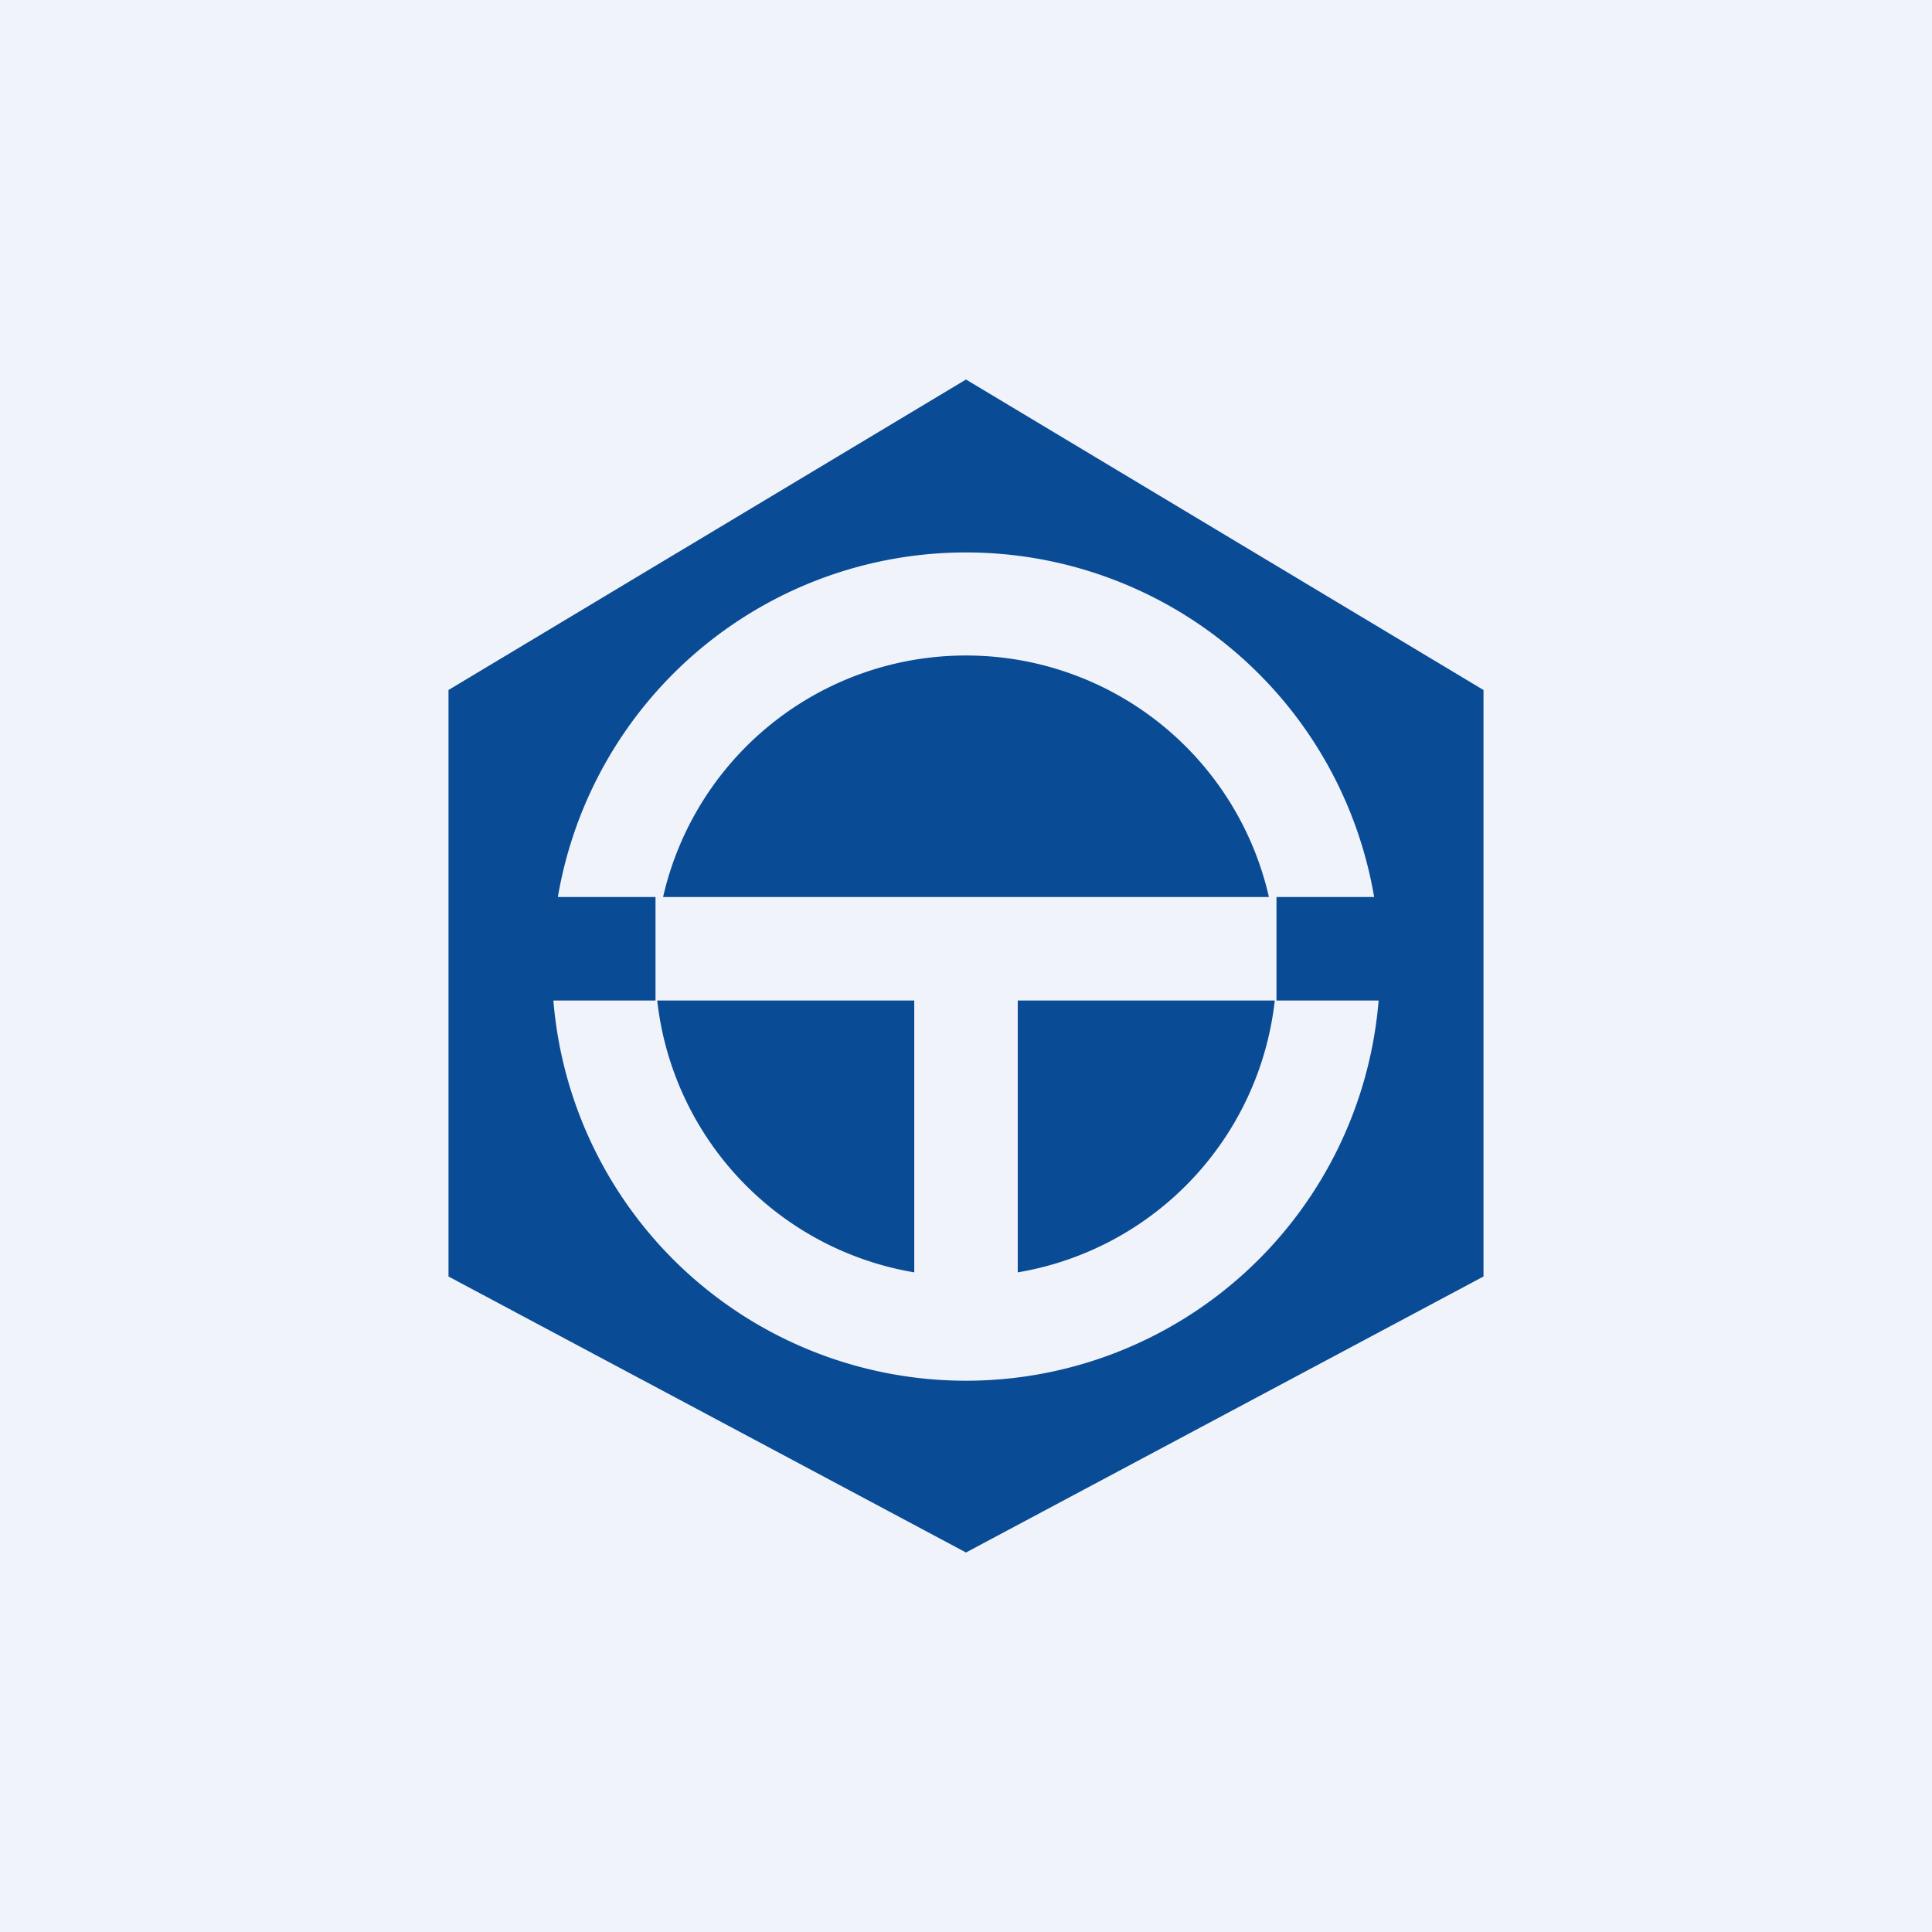
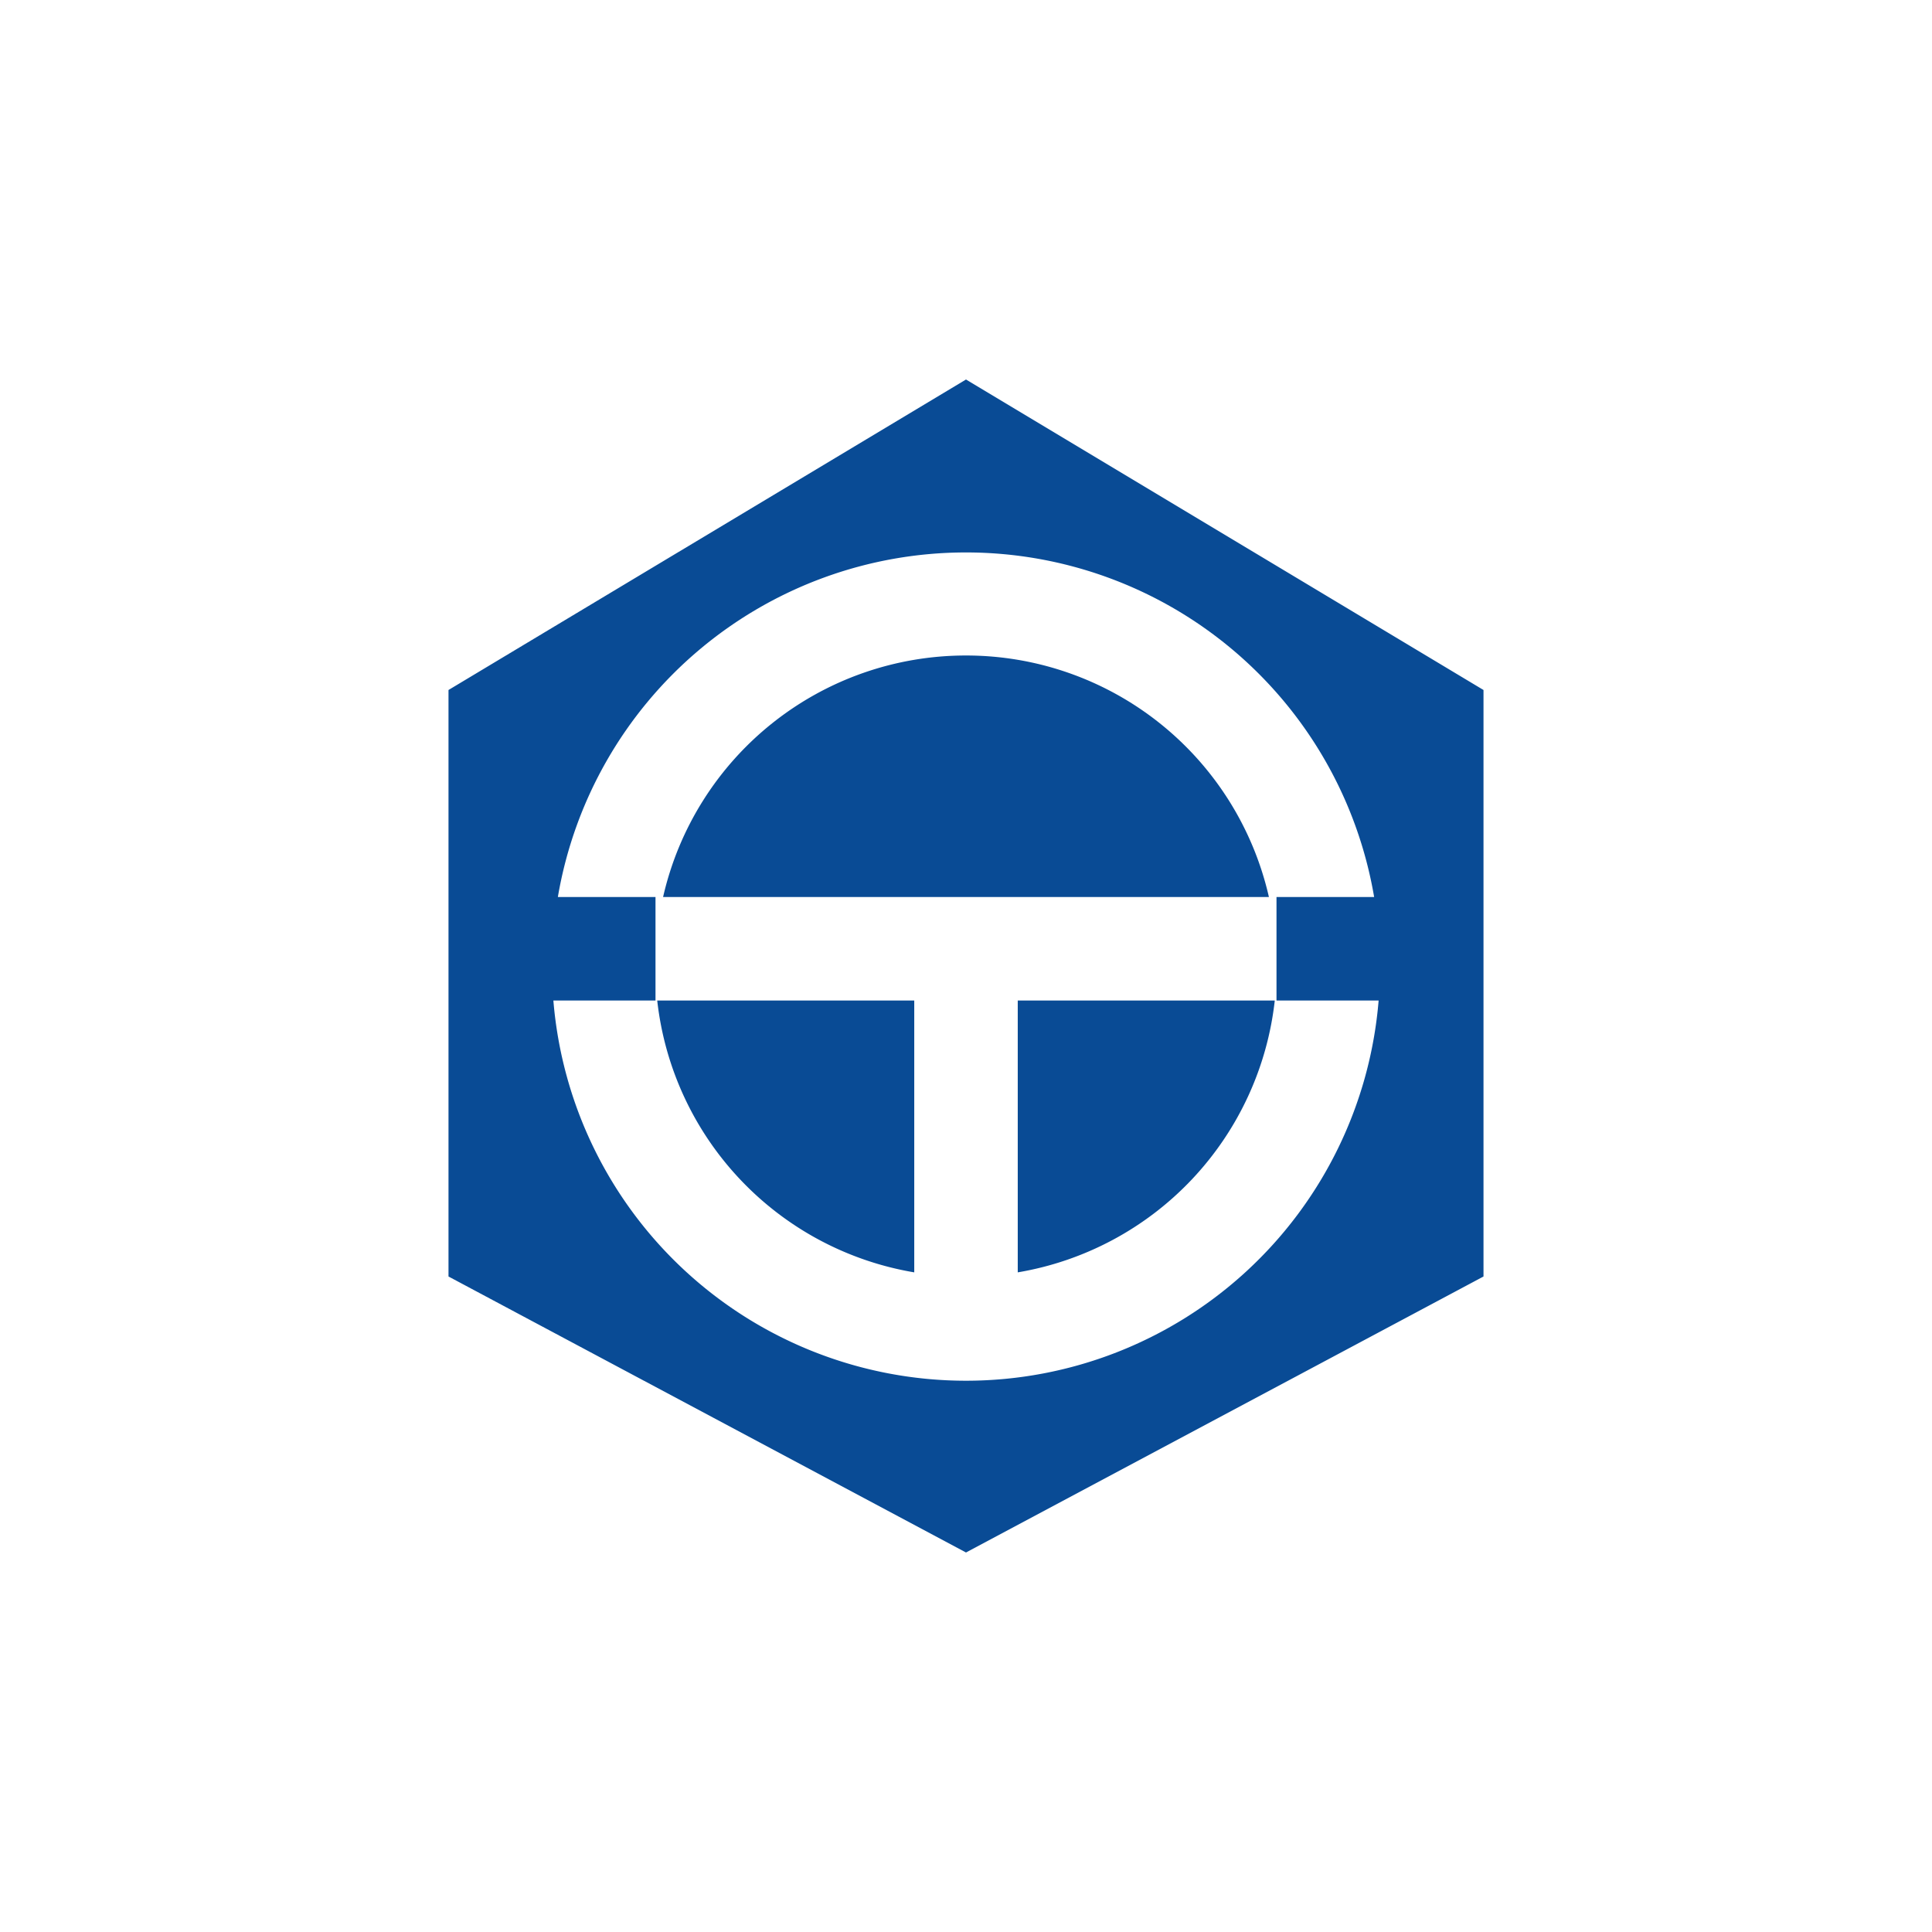
<svg xmlns="http://www.w3.org/2000/svg" width="56" height="56" viewBox="0 0 56 56">
-   <path fill="#F0F3FA" d="M0 0h56v56H0z" />
  <path fill-rule="evenodd" d="m13 20 15-9 15 9v17l-15 8-15-8V20Zm23.95 9a9 9 0 0 1-7.45 7.88V29h7.45Zm-17.9 0a9 9 0 0 0 7.45 7.88V29h-7.45Zm-3 0H19v-3h-2.83a12 12 0 0 1 23.66 0H37v3h2.96a12 12 0 0 1-23.92 0ZM28 19a9 9 0 0 1 8.78 7H19.22A9 9 0 0 1 28 19Z" fill="#094B95" />
</svg>